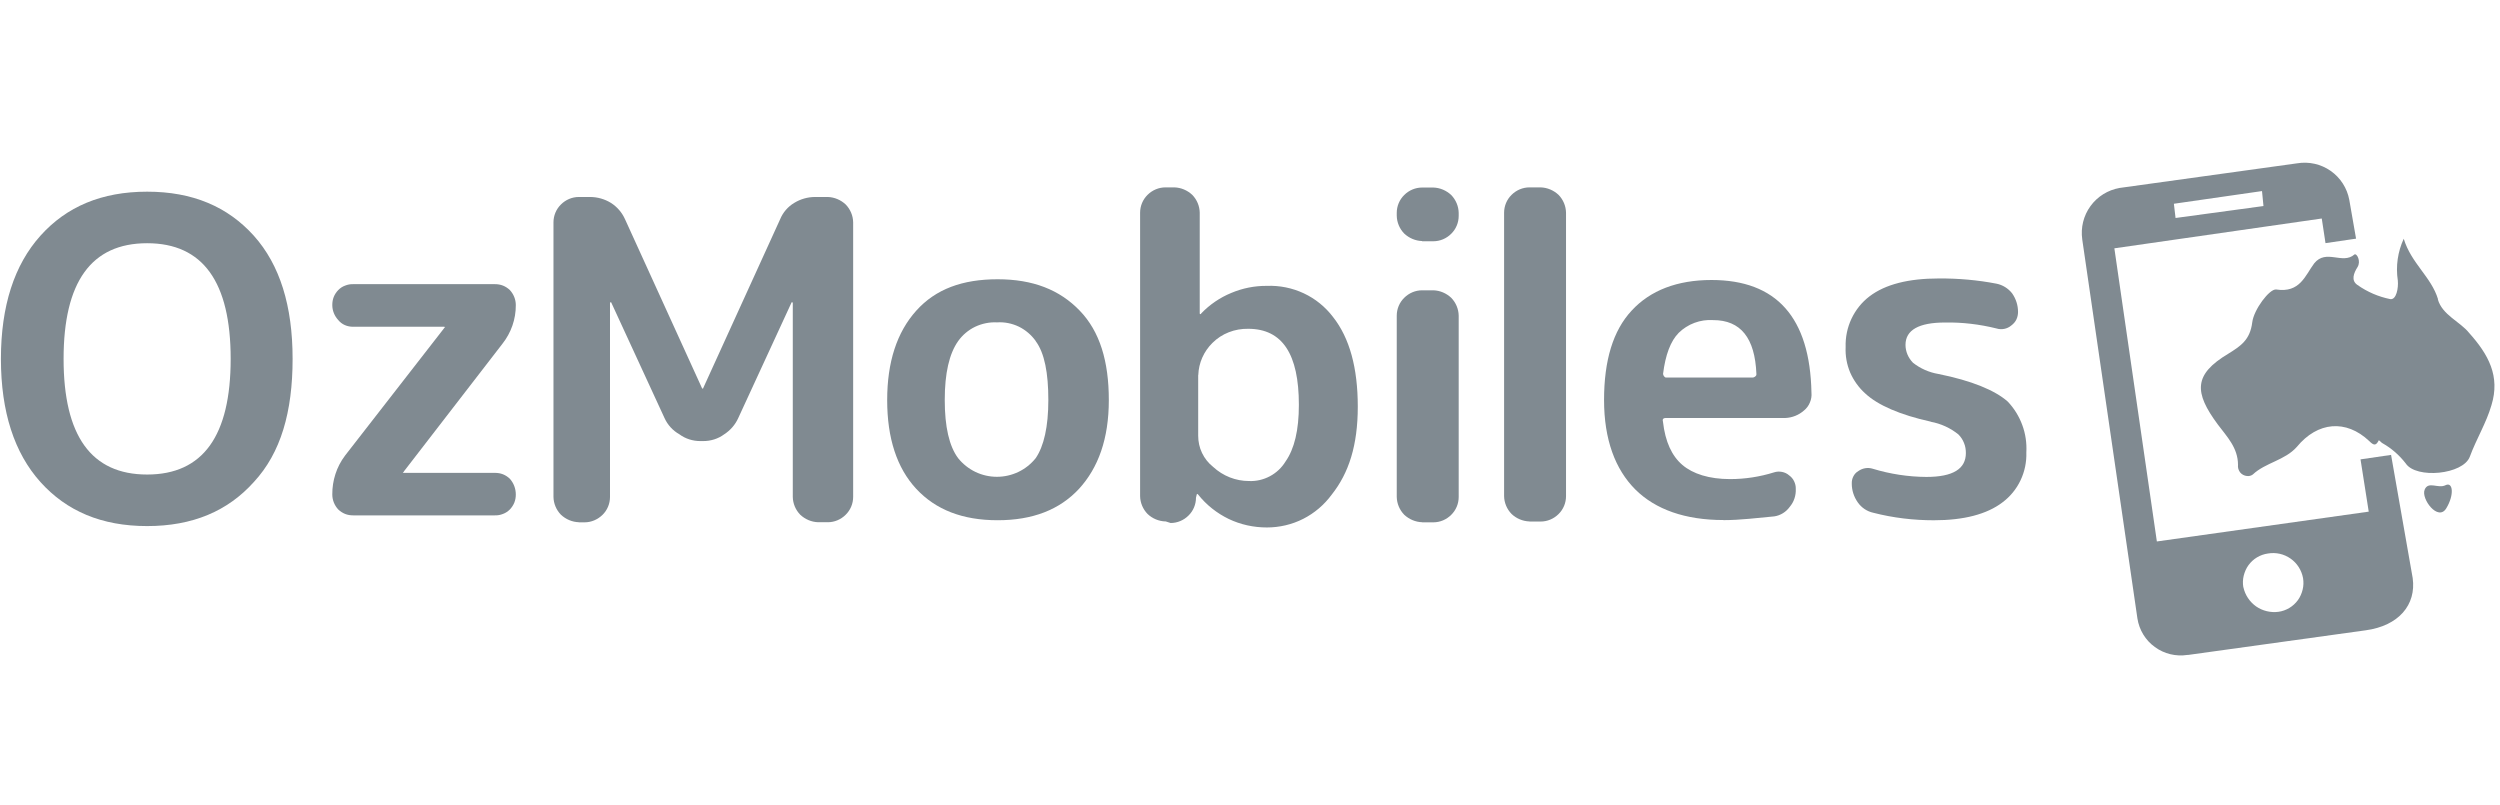
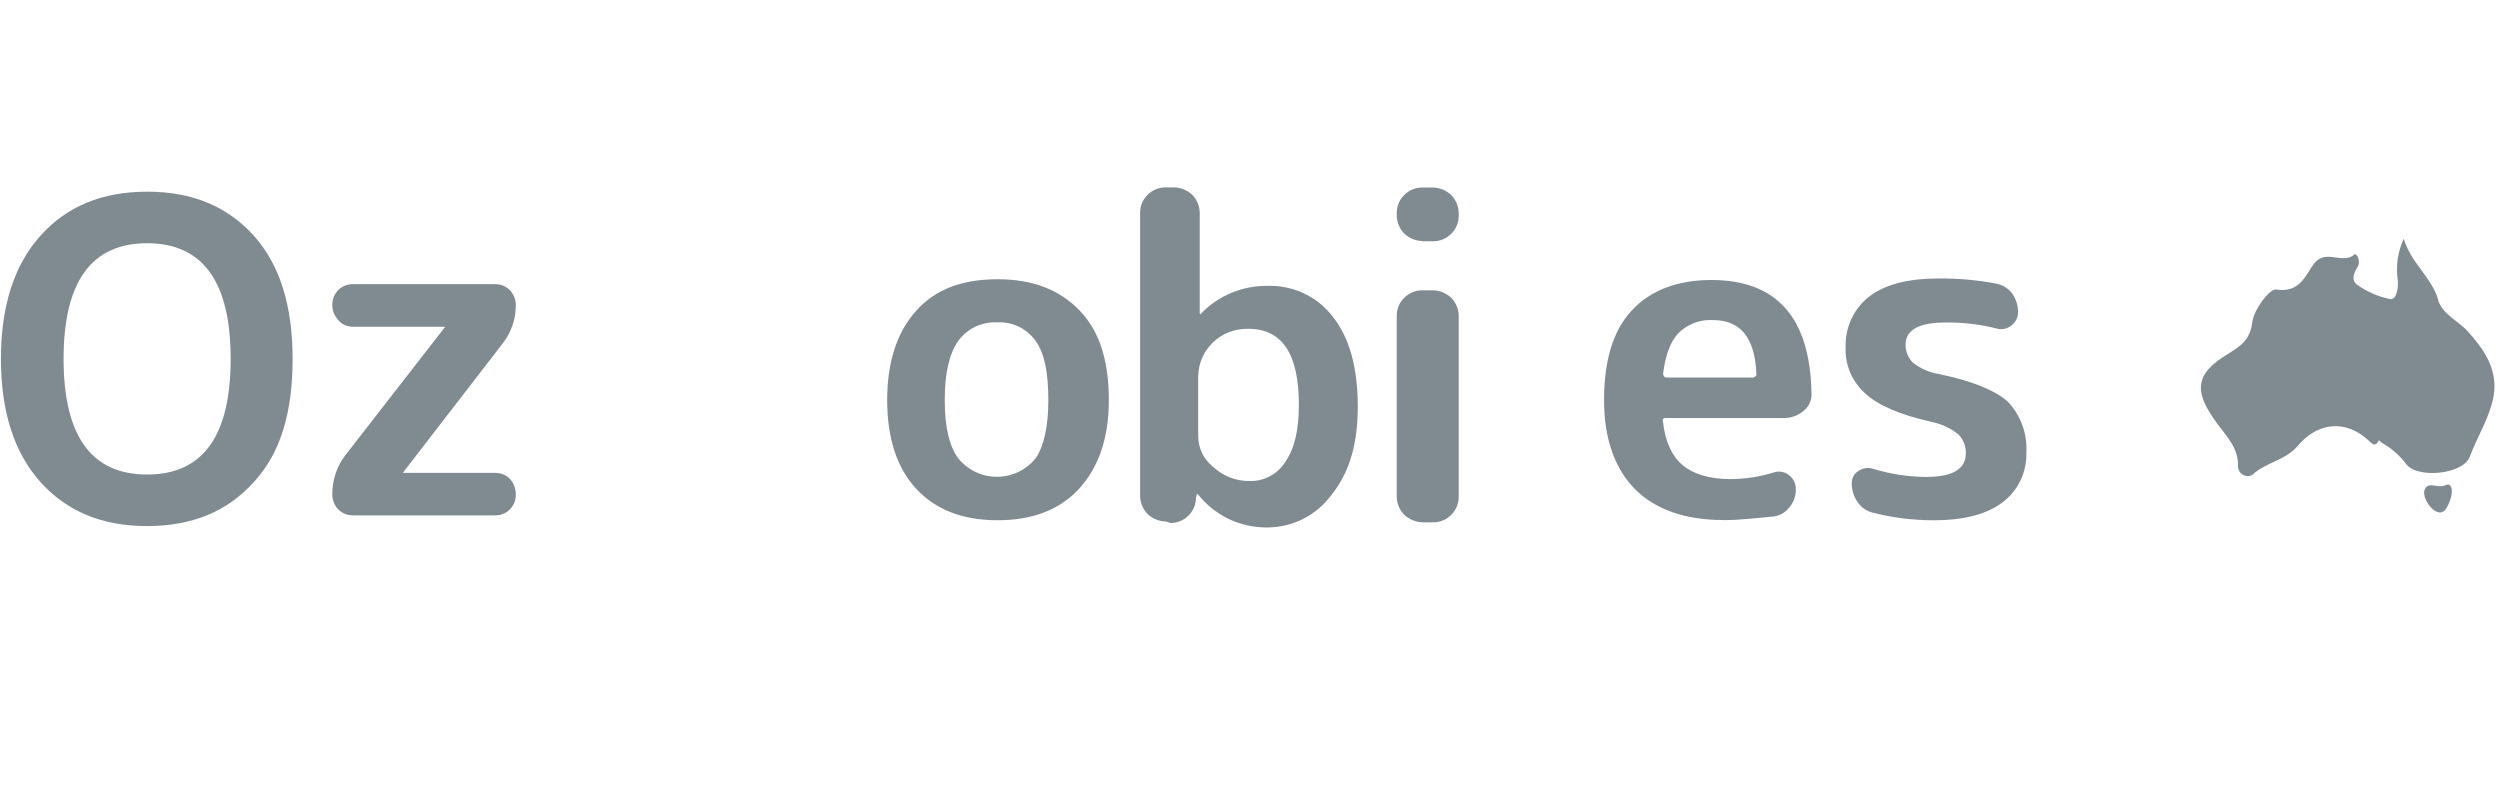
<svg xmlns="http://www.w3.org/2000/svg" width="149" height="48" viewBox="0 0 149 48" fill="none">
-   <path d="M124.102 14.274L127.39 36.86C127.496 37.541 127.867 38.16 128.431 38.563C128.988 38.972 129.688 39.139 130.369 39.034H130.413L140.997 37.566C142.954 37.3 144.019 36.055 143.796 34.451L142.508 27.112L140.687 27.378L141.176 30.494L128.549 32.271L126.016 14.8L138.377 13.023L138.6 14.491L140.421 14.224L140.018 11.914C139.888 11.214 139.492 10.595 138.91 10.186C138.327 9.778 137.609 9.617 136.909 9.734L126.325 11.202C125.632 11.326 125.006 11.71 124.591 12.286C124.176 12.856 124.003 13.568 124.102 14.268V14.274ZM129.57 12.143L134.816 11.388L134.903 12.28L129.663 12.992L129.564 12.15L129.57 12.143ZM133.701 34.996C133.664 34.767 133.67 34.531 133.726 34.308C133.782 34.085 133.875 33.869 134.011 33.683C134.147 33.497 134.32 33.336 134.519 33.218C134.717 33.101 134.94 33.02 135.169 32.989C135.64 32.909 136.123 33.014 136.519 33.293C136.909 33.565 137.175 33.986 137.262 34.457C137.299 34.686 137.293 34.922 137.237 35.144C137.182 35.367 137.089 35.584 136.953 35.77C136.816 35.956 136.643 36.117 136.445 36.234C136.247 36.352 136.024 36.433 135.794 36.464C135.324 36.526 134.847 36.408 134.463 36.142C134.079 35.869 133.806 35.46 133.707 35.002L133.701 34.996Z" fill="#808A91" />
  <path d="M15.129 28.728C13.575 30.462 11.481 31.354 8.769 31.354C6.056 31.354 3.969 30.462 2.409 28.728C0.854 26.994 0.055 24.547 0.055 21.389C0.055 18.23 0.854 15.784 2.409 14.05C3.963 12.316 6.056 11.424 8.769 11.424C11.481 11.424 13.568 12.316 15.129 14.05C16.683 15.784 17.439 18.23 17.439 21.389C17.439 24.547 16.739 26.994 15.129 28.728ZM13.748 21.389C13.748 16.812 12.101 14.496 8.769 14.496C5.437 14.496 3.79 16.806 3.79 21.389C3.79 25.972 5.437 28.282 8.769 28.282C12.101 28.282 13.748 25.972 13.748 21.389Z" fill="#808A91" />
  <path d="M20.554 27.167L26.468 19.562C26.468 19.533 26.483 19.518 26.512 19.518C26.555 19.518 26.512 19.475 26.468 19.475H21.043C20.876 19.475 20.709 19.444 20.554 19.376C20.399 19.308 20.263 19.203 20.158 19.073C19.935 18.831 19.805 18.515 19.805 18.181C19.805 18.014 19.829 17.853 19.891 17.698C19.953 17.543 20.046 17.407 20.158 17.289C20.275 17.171 20.412 17.078 20.566 17.023C20.721 16.961 20.882 16.93 21.049 16.936H29.497C29.664 16.936 29.825 16.961 29.98 17.023C30.135 17.085 30.271 17.177 30.389 17.289C30.611 17.531 30.742 17.846 30.742 18.181C30.748 19.023 30.463 19.834 29.943 20.491L24.072 28.096C24.072 28.125 24.057 28.139 24.028 28.139C23.985 28.139 24.028 28.183 24.072 28.183H29.497C29.664 28.183 29.825 28.207 29.98 28.269C30.135 28.331 30.271 28.424 30.389 28.536C30.618 28.796 30.742 29.124 30.742 29.471C30.742 29.638 30.717 29.799 30.655 29.954C30.593 30.109 30.5 30.245 30.389 30.363C30.271 30.48 30.135 30.573 29.98 30.629C29.825 30.691 29.664 30.722 29.497 30.716H21.049C20.882 30.716 20.721 30.691 20.566 30.629C20.412 30.567 20.275 30.474 20.158 30.363C19.935 30.121 19.805 29.805 19.805 29.471C19.799 28.641 20.059 27.823 20.56 27.161L20.554 27.167Z" fill="#808A91" />
-   <path d="M34.498 31.125C34.102 31.112 33.724 30.951 33.433 30.679C33.154 30.394 32.993 30.01 32.987 29.614V13.252C32.987 12.849 33.148 12.465 33.433 12.186C33.718 11.901 34.102 11.74 34.498 11.74H35.167C35.607 11.74 36.04 11.864 36.412 12.093C36.783 12.329 37.074 12.669 37.254 13.072L41.831 23.117C41.831 23.146 41.845 23.16 41.874 23.16C41.903 23.16 41.917 23.146 41.917 23.117L46.494 13.072C46.661 12.663 46.959 12.316 47.336 12.093C47.708 11.864 48.141 11.74 48.581 11.74H49.337C49.733 11.753 50.111 11.914 50.402 12.186C50.681 12.471 50.842 12.855 50.848 13.252V29.614C50.848 30.016 50.687 30.4 50.402 30.679C50.117 30.964 49.733 31.125 49.337 31.125H48.761C48.364 31.112 47.987 30.951 47.696 30.679C47.417 30.394 47.256 30.01 47.25 29.614V18.057C47.25 18.028 47.235 18.014 47.206 18.014C47.177 18.014 47.163 18.028 47.163 18.057L44.004 24.907C43.825 25.309 43.528 25.65 43.162 25.885C42.803 26.152 42.363 26.288 41.917 26.288H41.738C41.292 26.288 40.852 26.152 40.493 25.885C40.097 25.662 39.787 25.322 39.601 24.907L36.443 18.057C36.443 18.028 36.428 18.014 36.399 18.014C36.37 18.014 36.356 18.028 36.356 18.057V29.62C36.356 30.022 36.195 30.406 35.91 30.685C35.625 30.964 35.241 31.131 34.845 31.131H34.492L34.498 31.125Z" fill="#808A91" />
  <path d="M64.308 29.136C63.15 30.38 61.552 31.006 59.459 31.006C57.366 31.006 55.768 30.38 54.61 29.136C53.452 27.891 52.876 26.113 52.876 23.847C52.876 21.58 53.452 19.803 54.61 18.515C55.768 17.226 57.366 16.644 59.459 16.644C61.552 16.644 63.15 17.264 64.352 18.515C65.553 19.759 66.086 21.537 66.086 23.847C66.086 26.157 65.454 27.885 64.308 29.136ZM61.732 20.329C61.472 19.964 61.125 19.666 60.722 19.468C60.32 19.276 59.868 19.183 59.422 19.214C58.976 19.19 58.53 19.282 58.121 19.474C57.719 19.666 57.366 19.964 57.106 20.329C56.573 21.085 56.307 22.243 56.307 23.84C56.307 25.438 56.573 26.596 57.106 27.309C57.384 27.655 57.737 27.934 58.134 28.126C58.536 28.318 58.97 28.417 59.416 28.417C59.862 28.417 60.295 28.318 60.698 28.126C61.1 27.934 61.447 27.655 61.726 27.309C62.215 26.596 62.481 25.438 62.481 23.84C62.481 22.243 62.258 21.041 61.726 20.329H61.732Z" fill="#808A91" />
  <path d="M69.461 31.078C69.064 31.066 68.68 30.905 68.395 30.632C68.117 30.347 67.956 29.963 67.95 29.567V12.679C67.95 12.276 68.111 11.892 68.395 11.613C68.68 11.329 69.064 11.168 69.461 11.168H69.993C70.39 11.18 70.767 11.341 71.058 11.613C71.337 11.898 71.498 12.282 71.504 12.679V18.68C71.504 18.709 71.519 18.723 71.548 18.723C71.577 18.723 71.591 18.709 71.591 18.68C72.099 18.153 72.706 17.738 73.381 17.46C74.056 17.175 74.774 17.032 75.505 17.038C76.267 17.008 77.022 17.162 77.71 17.484C78.397 17.806 78.998 18.296 79.456 18.903C80.435 20.147 80.924 21.925 80.924 24.235C80.924 26.545 80.391 28.192 79.37 29.48C78.924 30.087 78.342 30.583 77.673 30.923C77.004 31.264 76.254 31.437 75.505 31.437C74.719 31.437 73.945 31.27 73.232 30.93C72.526 30.589 71.901 30.093 71.412 29.48L71.368 29.437C71.339 29.437 71.325 29.451 71.325 29.48L71.281 29.66C71.281 30.062 71.121 30.447 70.836 30.725C70.551 31.01 70.167 31.171 69.77 31.171L69.461 31.072V31.078ZM71.412 22.364V25.963C71.412 26.322 71.486 26.675 71.641 26.997C71.796 27.319 72.019 27.604 72.303 27.827C72.885 28.366 73.647 28.669 74.44 28.669C74.873 28.688 75.301 28.589 75.685 28.384C76.069 28.18 76.391 27.876 76.614 27.511C77.146 26.755 77.413 25.641 77.413 24.13C77.413 21.107 76.434 19.596 74.39 19.596C73.994 19.59 73.604 19.658 73.239 19.801C72.873 19.943 72.539 20.16 72.26 20.439C71.746 20.946 71.442 21.628 71.418 22.352L71.412 22.364Z" fill="#808A91" />
  <path d="M84.758 14.366C84.361 14.354 83.984 14.193 83.692 13.92C83.414 13.636 83.253 13.252 83.246 12.855V12.688C83.246 12.285 83.408 11.901 83.692 11.623C83.977 11.338 84.361 11.177 84.758 11.177H85.427C85.823 11.189 86.201 11.35 86.492 11.623C86.77 11.908 86.931 12.292 86.938 12.688V12.867C86.938 13.27 86.777 13.654 86.492 13.933C86.207 14.218 85.823 14.379 85.427 14.379H84.758V14.366ZM84.758 31.125C84.361 31.112 83.984 30.951 83.692 30.679C83.414 30.394 83.253 30.01 83.246 29.614V18.813C83.246 18.41 83.408 18.026 83.692 17.748C83.977 17.463 84.361 17.302 84.758 17.302H85.427C85.823 17.314 86.201 17.475 86.492 17.748C86.77 18.033 86.931 18.416 86.938 18.813V29.62C86.938 30.022 86.777 30.406 86.492 30.685C86.207 30.97 85.823 31.131 85.427 31.131H84.758V31.125Z" fill="#808A91" />
-   <path d="M91.155 31.078C90.759 31.066 90.375 30.905 90.09 30.632C89.811 30.347 89.65 29.963 89.644 29.567V12.679C89.644 12.276 89.805 11.892 90.09 11.613C90.375 11.329 90.759 11.168 91.155 11.168H91.824C92.22 11.18 92.598 11.341 92.889 11.613C93.168 11.898 93.329 12.282 93.335 12.679V29.573C93.335 29.976 93.174 30.36 92.889 30.639C92.604 30.923 92.22 31.084 91.824 31.084H91.155V31.078Z" fill="#808A91" />
  <path d="M102.711 30.994C100.445 30.994 98.667 30.368 97.466 29.173C96.264 27.971 95.602 26.194 95.602 23.841C95.602 21.487 96.134 19.704 97.249 18.509C98.358 17.307 99.962 16.688 102.005 16.688C105.87 16.688 107.876 18.911 107.963 23.401C107.982 23.599 107.951 23.804 107.87 23.989C107.796 24.175 107.672 24.342 107.517 24.466C107.208 24.739 106.817 24.894 106.409 24.912H99.293C99.113 24.912 99.07 24.999 99.113 25.135C99.249 26.337 99.646 27.179 100.271 27.711C100.897 28.244 101.869 28.554 103.114 28.554C104.006 28.554 104.885 28.417 105.74 28.151C105.888 28.102 106.049 28.095 106.21 28.126C106.365 28.157 106.514 28.225 106.632 28.331C106.762 28.424 106.861 28.541 106.929 28.684C106.997 28.826 107.034 28.975 107.028 29.136C107.047 29.526 106.923 29.904 106.675 30.201C106.563 30.356 106.427 30.486 106.266 30.585C106.105 30.684 105.926 30.752 105.74 30.777C104.767 30.864 103.739 31 102.718 31L102.711 30.994ZM102.098 19.078C101.721 19.053 101.349 19.109 100.996 19.239C100.643 19.369 100.321 19.574 100.055 19.834C99.565 20.323 99.256 21.165 99.119 22.28C99.119 22.367 99.206 22.503 99.299 22.503H104.458C104.545 22.503 104.681 22.416 104.681 22.323V22.28C104.594 20.143 103.746 19.078 102.104 19.078H102.098Z" fill="#808A91" />
  <path d="M115.072 25.13C113.252 24.728 111.914 24.152 111.158 23.44C110.774 23.093 110.471 22.665 110.267 22.195C110.068 21.718 109.976 21.204 110 20.684C109.982 20.102 110.099 19.526 110.347 18.999C110.595 18.473 110.96 18.014 111.425 17.661C112.36 16.949 113.735 16.596 115.562 16.596C116.714 16.59 117.859 16.689 118.986 16.906C119.358 16.98 119.686 17.185 119.922 17.482C120.151 17.81 120.275 18.194 120.275 18.59C120.275 18.745 120.244 18.9 120.176 19.043C120.107 19.185 120.002 19.303 119.878 19.395C119.754 19.501 119.612 19.569 119.457 19.6C119.302 19.631 119.141 19.625 118.986 19.575C117.983 19.327 116.955 19.203 115.921 19.222C114.366 19.222 113.568 19.668 113.568 20.554C113.568 20.956 113.735 21.334 114.013 21.619C114.453 21.966 114.973 22.195 115.525 22.288C117.525 22.69 118.906 23.266 119.662 23.935C120.045 24.338 120.337 24.814 120.529 25.335C120.721 25.855 120.801 26.406 120.77 26.963C120.789 27.539 120.671 28.109 120.423 28.629C120.176 29.15 119.804 29.602 119.346 29.942C118.411 30.654 117.036 31.008 115.258 31.008C114.044 31.008 112.831 30.865 111.654 30.562C111.276 30.481 110.942 30.258 110.719 29.936C110.49 29.608 110.366 29.224 110.366 28.828C110.36 28.679 110.391 28.524 110.459 28.394C110.527 28.258 110.632 28.146 110.762 28.072C110.886 27.985 111.022 27.93 111.171 27.905C111.319 27.88 111.468 27.892 111.611 27.936C112.651 28.252 113.729 28.419 114.812 28.425C116.416 28.425 117.166 27.936 117.166 27.001C117.166 26.796 117.135 26.592 117.054 26.4C116.98 26.208 116.862 26.034 116.72 25.892C116.243 25.508 115.679 25.248 115.072 25.137V25.13Z" fill="#808A91" />
  <path d="M144.508 29.184C144.731 28.652 145.307 29.141 145.753 28.918C146.199 28.695 146.286 29.494 145.796 30.299C145.307 31.098 144.285 29.723 144.508 29.19V29.184Z" fill="#808A91" />
  <path d="M145.307 17.835C144.904 16.503 143.709 15.698 143.263 14.23C142.904 15.005 142.78 15.871 142.91 16.72C142.954 17.166 142.824 17.878 142.464 17.828C141.758 17.686 141.096 17.401 140.507 16.986C140.105 16.72 140.284 16.274 140.507 15.921C140.73 15.568 140.464 15.079 140.328 15.165C139.616 15.791 138.637 14.812 137.925 15.698C137.392 16.41 137.083 17.476 135.658 17.253C135.256 17.209 134.327 18.454 134.234 19.21C134.104 20.275 133.522 20.634 132.809 21.08C130.722 22.325 130.766 23.39 132.184 25.303C132.717 26.016 133.385 26.685 133.385 27.706C133.373 27.787 133.385 27.867 133.404 27.942C133.429 28.016 133.46 28.09 133.509 28.152C133.559 28.214 133.621 28.264 133.689 28.301C133.757 28.338 133.838 28.363 133.912 28.369C134.036 28.388 134.166 28.357 134.265 28.282C135.02 27.57 136.178 27.44 136.891 26.635C138.135 25.124 139.826 24.988 141.201 26.282C141.467 26.548 141.604 26.592 141.777 26.239C141.864 26.282 141.913 26.375 142 26.418C142.539 26.722 143.003 27.131 143.381 27.62C144 28.555 146.806 28.289 147.202 27.217C147.598 26.146 148.181 25.217 148.49 24.152C149.023 22.418 148.311 21.129 147.159 19.841C146.626 19.172 145.561 18.776 145.295 17.841L145.307 17.835Z" fill="#808A91" />
</svg>